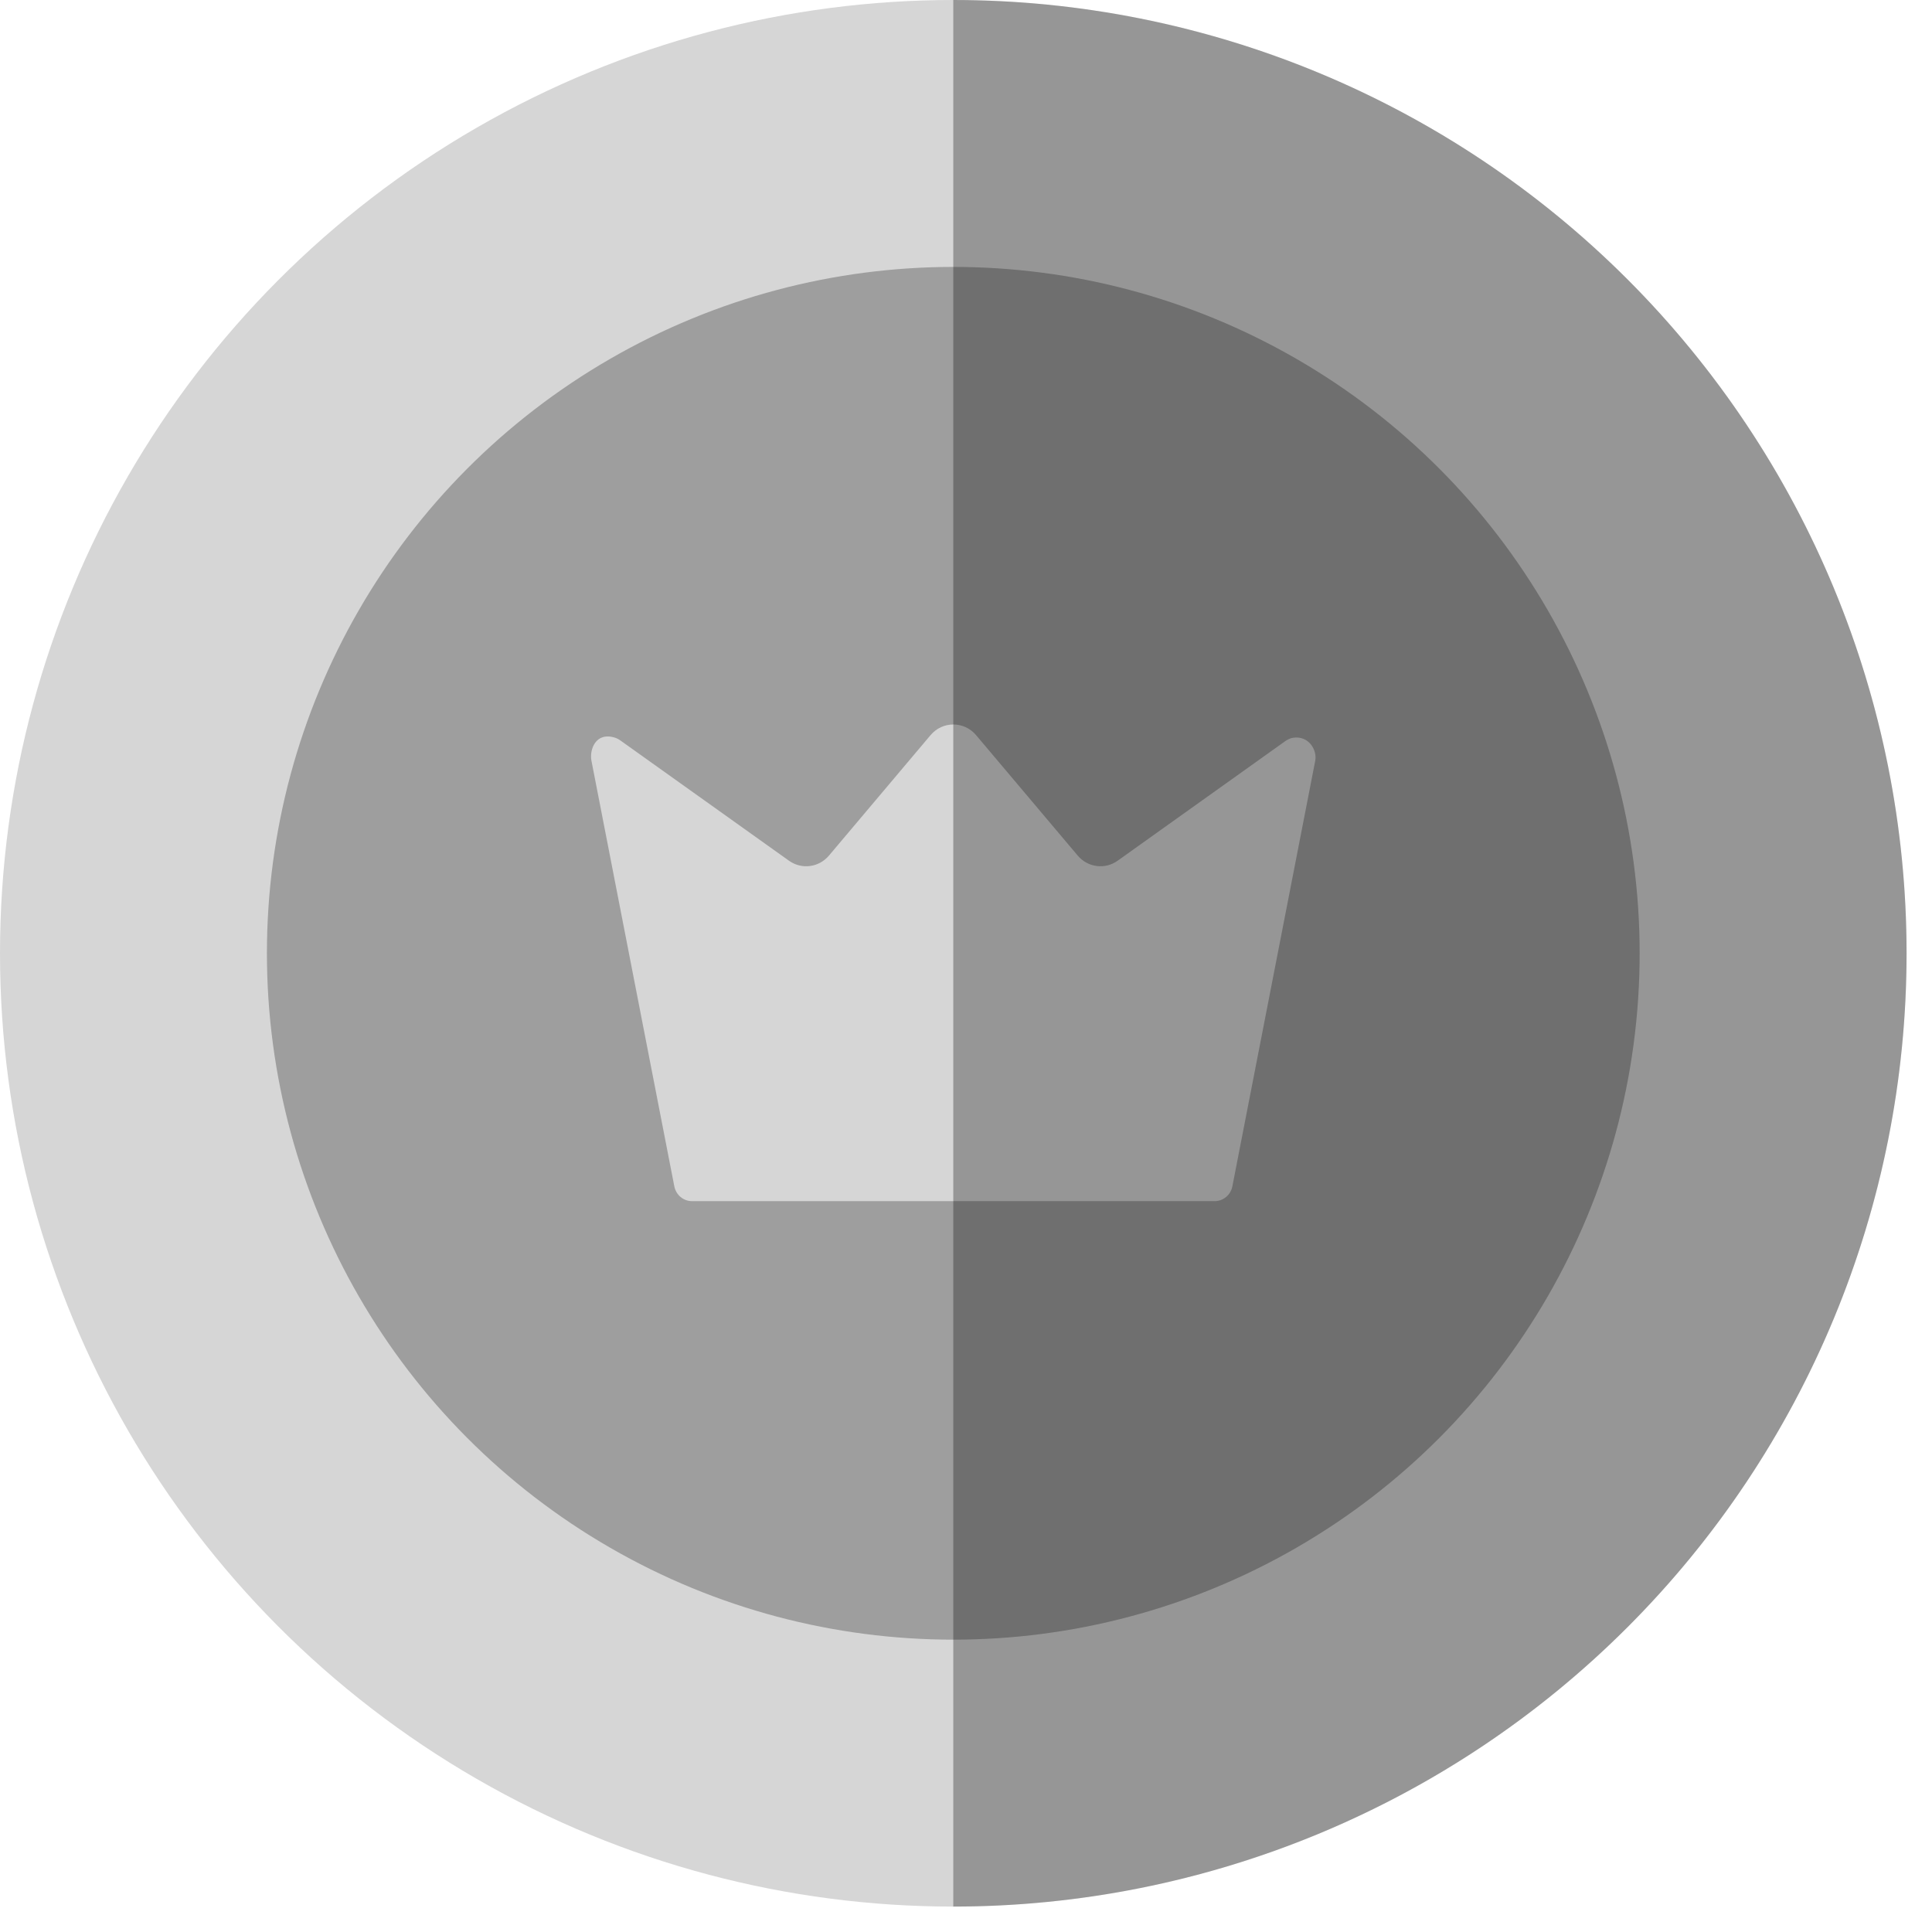
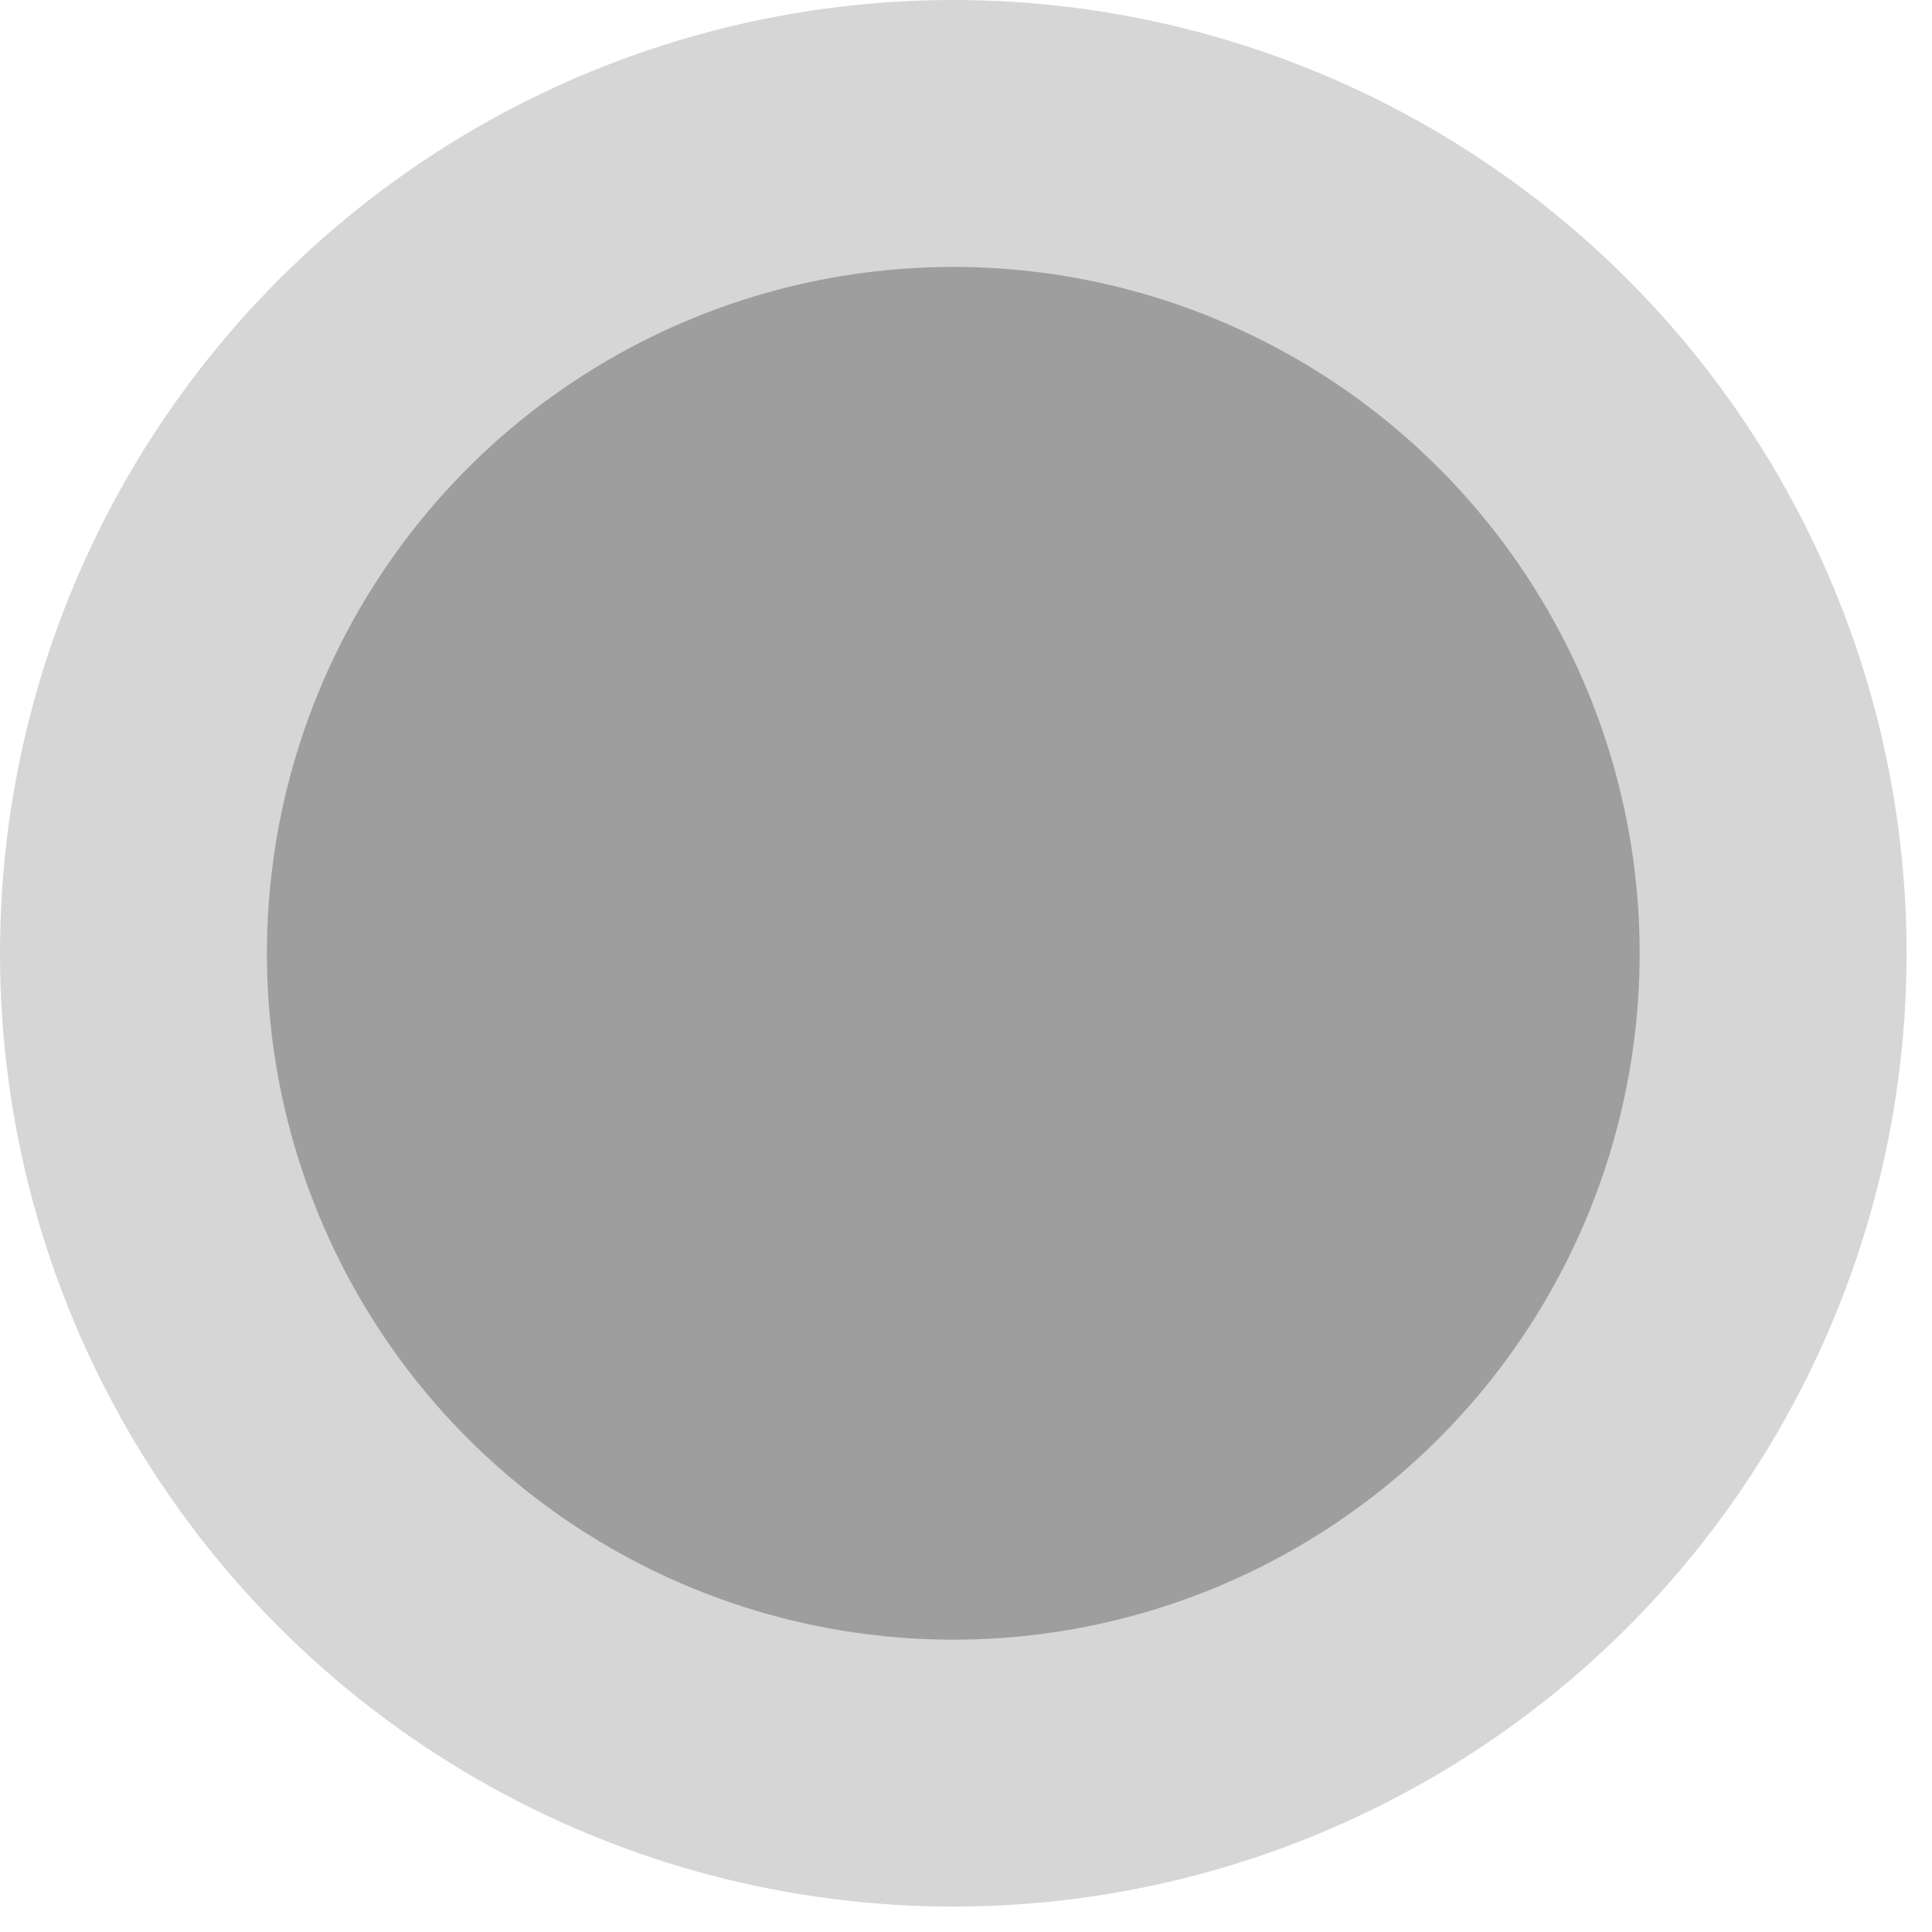
<svg xmlns="http://www.w3.org/2000/svg" fill="none" viewBox="0 0 38 38" height="38" width="38">
  <circle fill="#D6D6D6" r="18.75" cy="18.75" cx="18.75" />
  <circle fill="#9E9E9E" r="13.5" cy="18.75" cx="18.75" />
-   <path fill="#D6D6D6" d="M11.633 14.963C11.591 14.751 11.712 14.389 12.095 14.509C12.137 14.522 12.175 14.544 12.211 14.57L15.518 16.929C15.767 17.107 16.106 17.063 16.304 16.829L18.303 14.459C18.539 14.18 18.963 14.18 19.198 14.459L21.198 16.829C21.395 17.063 21.735 17.107 21.983 16.929L25.27 14.584C25.32 14.549 25.373 14.519 25.433 14.511C25.747 14.464 25.909 14.758 25.869 14.963L24.239 23.334C24.206 23.503 24.06 23.625 23.891 23.625H13.61C13.441 23.625 13.296 23.503 13.263 23.334L11.633 14.963Z" />
  <g opacity="0.3" style="mix-blend-mode:overlay">
-     <path fill="black" d="M18.75 37.5C23.723 37.5 28.492 35.525 32.008 32.008C35.525 28.492 37.5 23.723 37.5 18.75C37.5 13.777 35.525 9.008 32.008 5.492C28.492 1.975 23.723 9.68242e-07 18.75 0L18.75 18.75V37.5Z" />
-   </g>
+     </g>
</svg>